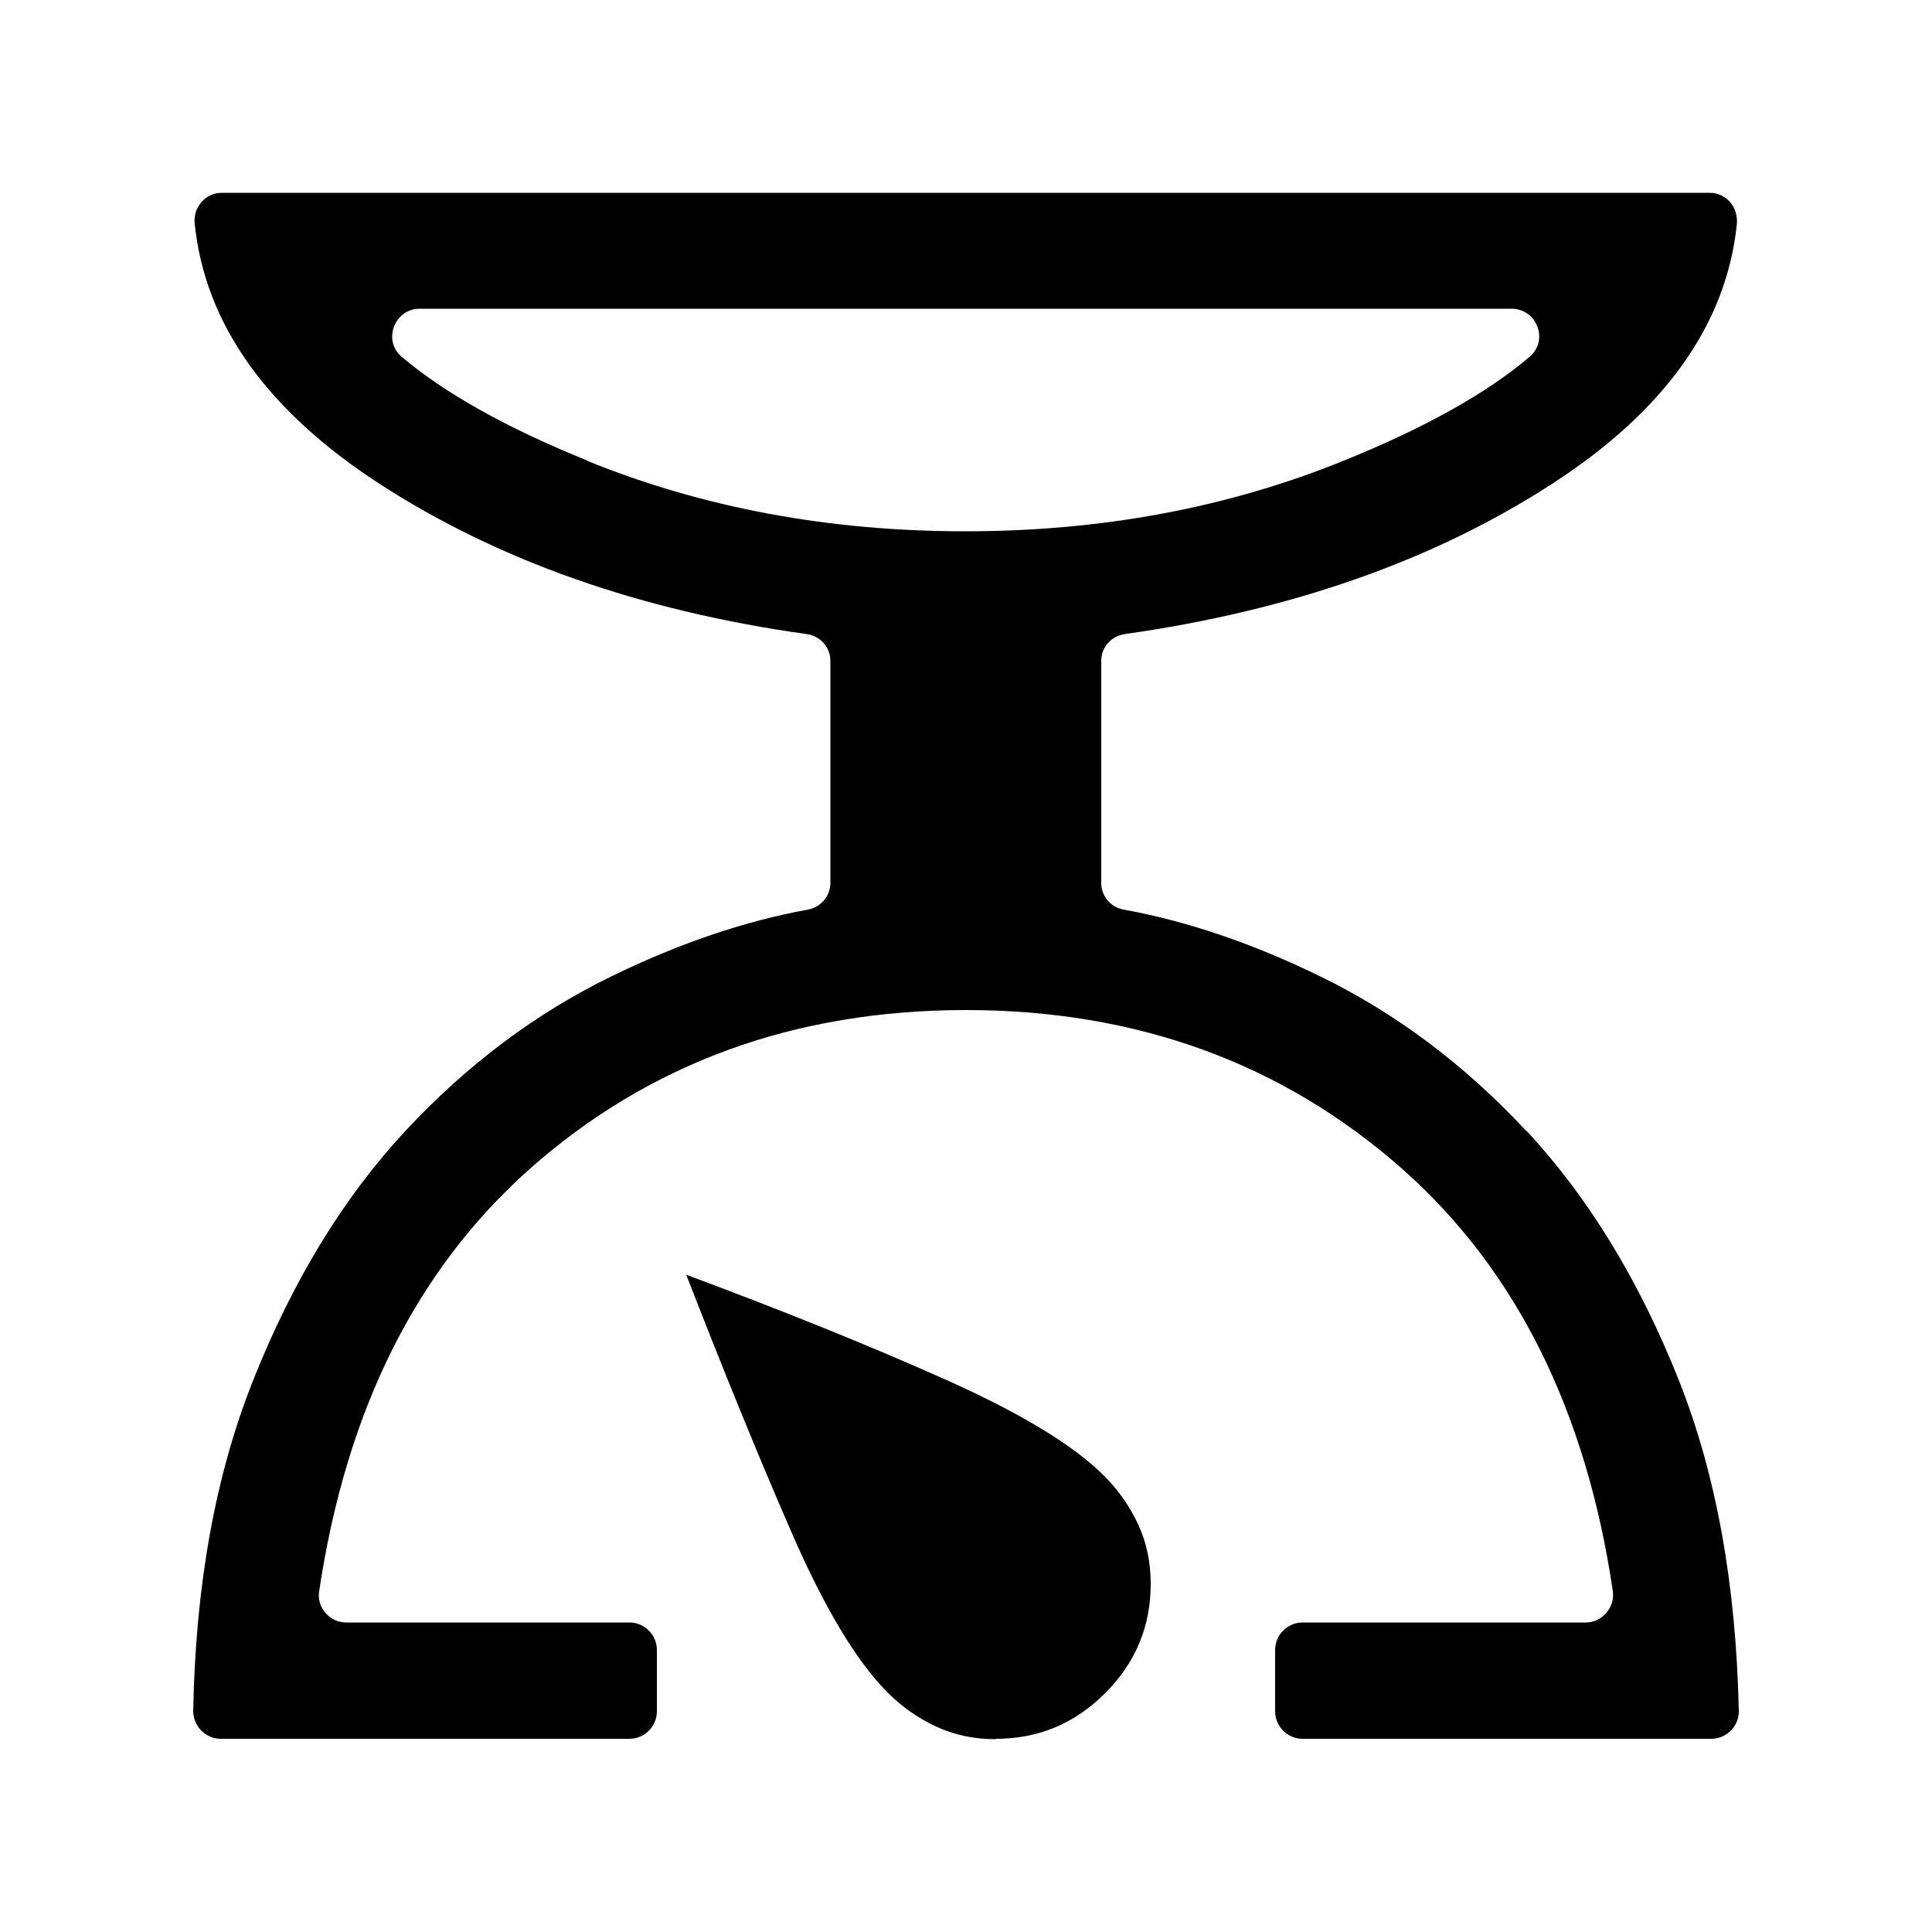
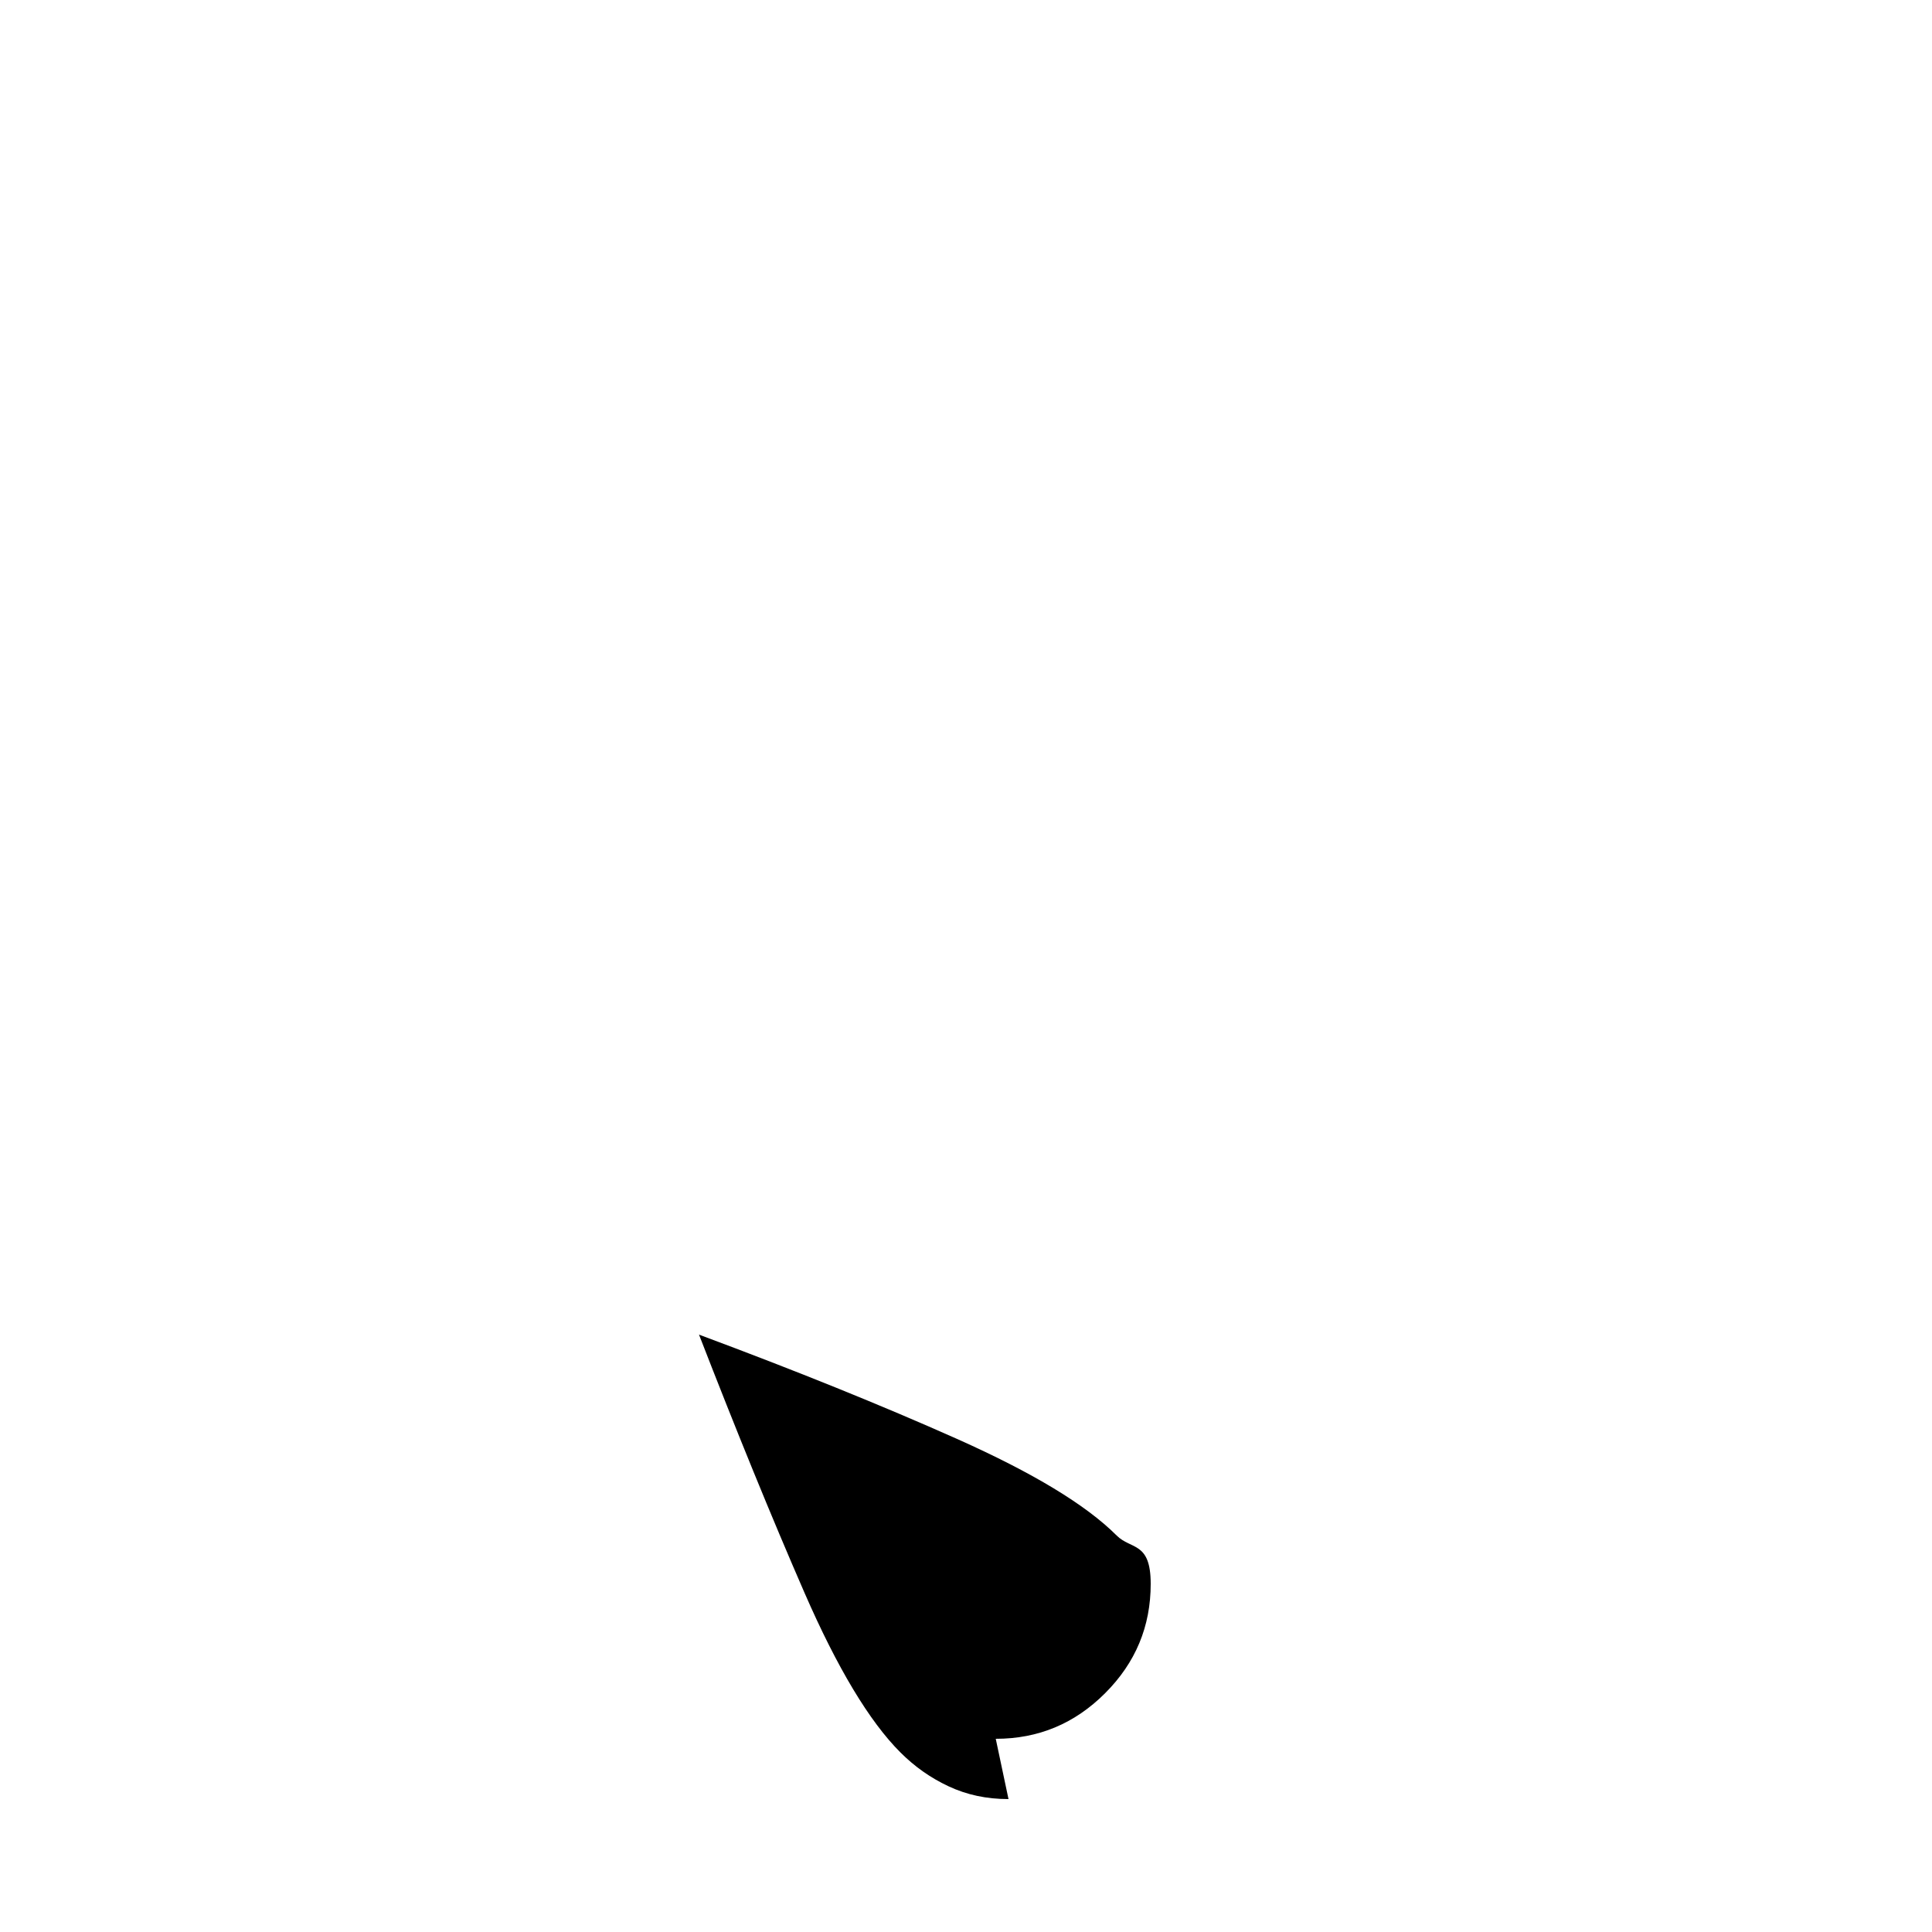
<svg xmlns="http://www.w3.org/2000/svg" id="_图层_1" data-name="图层 1" viewBox="0 0 50 50">
-   <path d="M39.5,29.27c-1.6-1.72-3.38-3.05-5.33-4-1.74-.85-3.44-1.43-5.09-1.73-.34-.06-.58-.35-.58-.69v-5.75c0-.35,.26-.64,.61-.69,4.3-.61,7.99-1.9,11.06-3.89,2.92-1.89,4.51-4.13,4.78-6.72,.04-.43-.27-.81-.7-.81H5.74c-.43,0-.75,.38-.7,.81,.27,2.59,1.87,4.83,4.78,6.72,3.07,1.99,6.76,3.29,11.06,3.89,.35,.05,.61,.34,.61,.69v5.75c0,.34-.25,.63-.58,.69-1.65,.3-3.35,.88-5.09,1.73-1.95,.95-3.73,2.28-5.33,4s-2.92,3.88-3.95,6.48c-.96,2.42-1.48,5.26-1.54,8.53,0,.39,.32,.72,.71,.72h10.58c.39,0,.71-.32,.71-.71v-1.59c0-.39-.32-.71-.71-.71h-7.33c-.43,0-.77-.39-.7-.81,.7-4.68,2.51-8.31,5.44-10.92,3.1-2.75,6.87-4.12,11.3-4.12s8.2,1.38,11.3,4.12c2.93,2.6,4.75,6.24,5.44,10.92,.06,.42-.28,.81-.7,.81h-7.33c-.39,0-.71,.32-.71,.71v1.59c0,.39,.32,.71,.71,.71h10.58c.39,0,.72-.33,.71-.72-.07-3.26-.58-6.1-1.54-8.53-1.03-2.6-2.35-4.76-3.95-6.48ZM15.2,11.92c-2.1-.85-3.7-1.75-4.81-2.69-.49-.42-.18-1.24,.47-1.24h28.26c.65,0,.97,.81,.47,1.24-1.1,.94-2.71,1.84-4.81,2.69-3,1.22-6.27,1.83-9.8,1.83s-6.8-.61-9.8-1.83Z" />
-   <path d="M25.77,45c1.1,0,2.04-.39,2.83-1.18s1.18-1.73,1.18-2.83c0-.57-.11-1.08-.33-1.55s-.51-.88-.88-1.25c-.8-.8-2.18-1.63-4.13-2.5-1.95-.87-4.18-1.77-6.68-2.7,.97,2.5,1.88,4.73,2.73,6.68s1.68,3.33,2.48,4.13c.37,.37,.78,.66,1.25,.88,.47,.22,.98,.33,1.55,.33Z" />
+   <path d="M25.77,45c1.1,0,2.04-.39,2.83-1.18s1.18-1.73,1.18-2.83s-.51-.88-.88-1.25c-.8-.8-2.18-1.63-4.13-2.5-1.95-.87-4.18-1.77-6.68-2.7,.97,2.5,1.88,4.73,2.73,6.68s1.68,3.33,2.48,4.13c.37,.37,.78,.66,1.25,.88,.47,.22,.98,.33,1.55,.33Z" />
</svg>